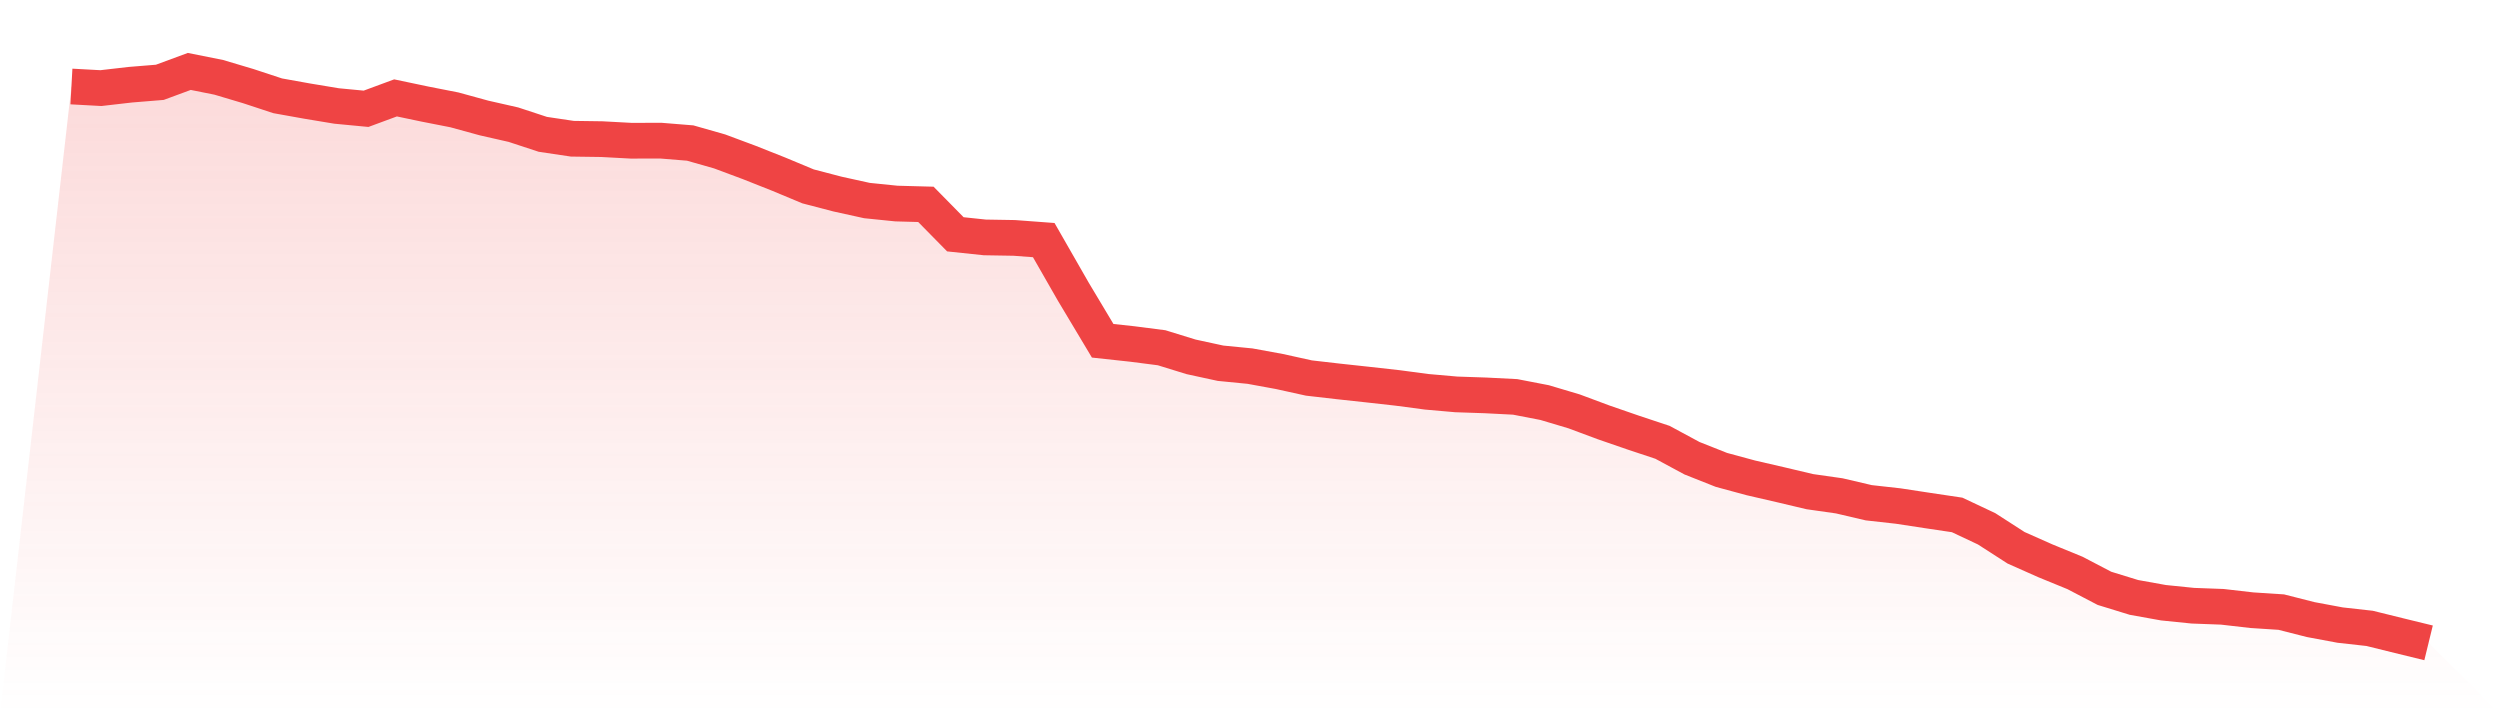
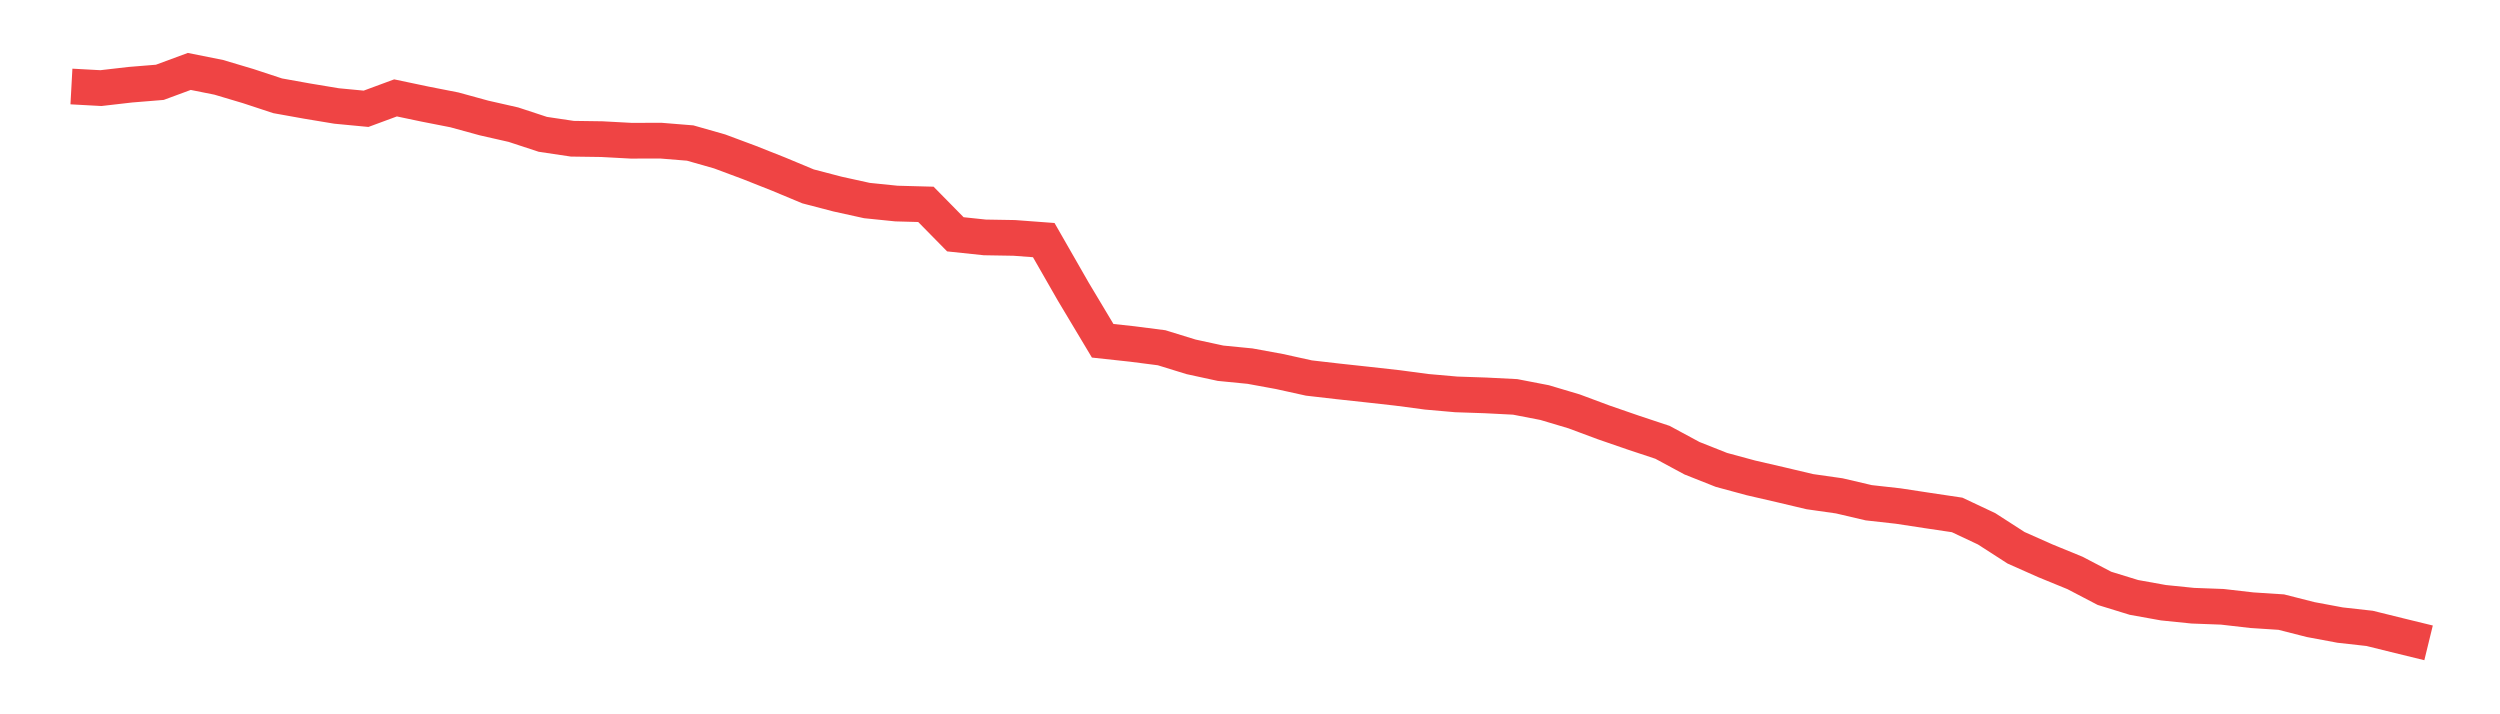
<svg xmlns="http://www.w3.org/2000/svg" viewBox="0 0 140 40">
  <defs>
    <linearGradient id="gradient" x1="0" x2="0" y1="0" y2="1">
      <stop offset="0%" stop-color="#ef4444" stop-opacity="0.2" />
      <stop offset="100%" stop-color="#ef4444" stop-opacity="0" />
    </linearGradient>
  </defs>
-   <path d="M4,4.844 L4,4.844 L5.65,4.934 L7.3,4.744 L8.95,4.61 L10.6,4 L12.25,4.33 L13.9,4.822 L15.55,5.365 L17.2,5.661 L18.85,5.935 L20.5,6.092 L22.15,5.482 L23.8,5.829 L25.45,6.153 L27.1,6.606 L28.75,6.981 L30.4,7.523 L32.05,7.769 L33.7,7.792 L35.35,7.881 L37,7.876 L38.65,8.01 L40.3,8.48 L41.95,9.095 L43.6,9.749 L45.25,10.437 L46.9,10.868 L48.55,11.231 L50.2,11.399 L51.85,11.444 L53.5,13.121 L55.15,13.295 L56.8,13.323 L58.45,13.446 L60.1,16.326 L61.75,19.083 L63.4,19.262 L65.05,19.474 L66.7,19.983 L68.35,20.341 L70,20.503 L71.65,20.805 L73.3,21.169 L74.95,21.359 L76.6,21.538 L78.25,21.722 L79.9,21.941 L81.55,22.086 L83.2,22.142 L84.85,22.226 L86.5,22.545 L88.15,23.037 L89.8,23.652 L91.45,24.222 L93.1,24.77 L94.75,25.66 L96.4,26.314 L98.05,26.761 L99.7,27.142 L101.35,27.533 L103,27.768 L104.65,28.154 L106.3,28.338 L107.95,28.59 L109.6,28.836 L111.25,29.613 L112.9,30.676 L114.55,31.409 L116.2,32.085 L117.85,32.947 L119.5,33.455 L121.15,33.752 L122.8,33.92 L124.45,33.981 L126.1,34.171 L127.75,34.278 L129.4,34.697 L131.05,35.005 L132.7,35.189 L134.35,35.597 L136,36 L140,40 L0,40 z" fill="url(#gradient)" />
  <path d="M4,4.844 L4,4.844 L5.65,4.934 L7.3,4.744 L8.95,4.61 L10.6,4 L12.25,4.33 L13.9,4.822 L15.55,5.365 L17.2,5.661 L18.85,5.935 L20.5,6.092 L22.15,5.482 L23.8,5.829 L25.45,6.153 L27.1,6.606 L28.75,6.981 L30.4,7.523 L32.05,7.769 L33.7,7.792 L35.35,7.881 L37,7.876 L38.65,8.01 L40.3,8.48 L41.95,9.095 L43.6,9.749 L45.25,10.437 L46.9,10.868 L48.55,11.231 L50.2,11.399 L51.85,11.444 L53.5,13.121 L55.15,13.295 L56.8,13.323 L58.45,13.446 L60.1,16.326 L61.75,19.083 L63.4,19.262 L65.05,19.474 L66.7,19.983 L68.35,20.341 L70,20.503 L71.65,20.805 L73.3,21.169 L74.95,21.359 L76.6,21.538 L78.25,21.722 L79.9,21.941 L81.55,22.086 L83.2,22.142 L84.85,22.226 L86.5,22.545 L88.15,23.037 L89.8,23.652 L91.45,24.222 L93.1,24.77 L94.75,25.66 L96.4,26.314 L98.05,26.761 L99.7,27.142 L101.35,27.533 L103,27.768 L104.65,28.154 L106.3,28.338 L107.95,28.59 L109.6,28.836 L111.25,29.613 L112.9,30.676 L114.55,31.409 L116.2,32.085 L117.85,32.947 L119.5,33.455 L121.15,33.752 L122.8,33.92 L124.45,33.981 L126.1,34.171 L127.75,34.278 L129.4,34.697 L131.05,35.005 L132.7,35.189 L134.35,35.597 L136,36" fill="none" stroke="#ef4444" stroke-width="2" />
</svg>